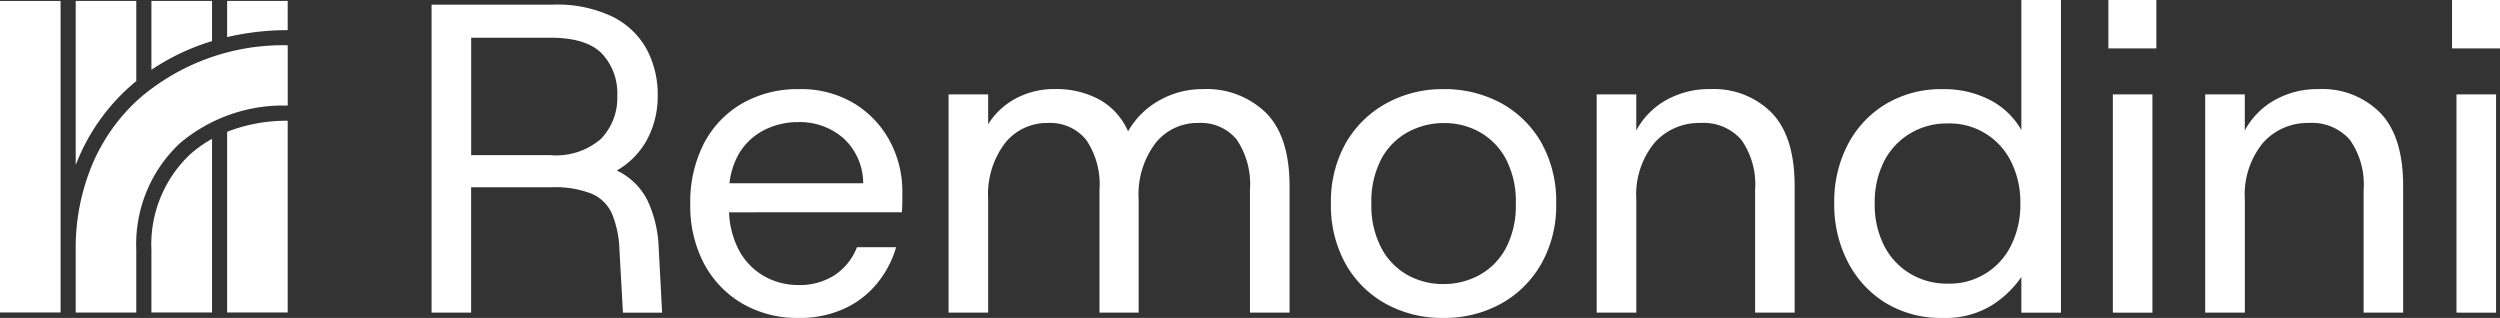
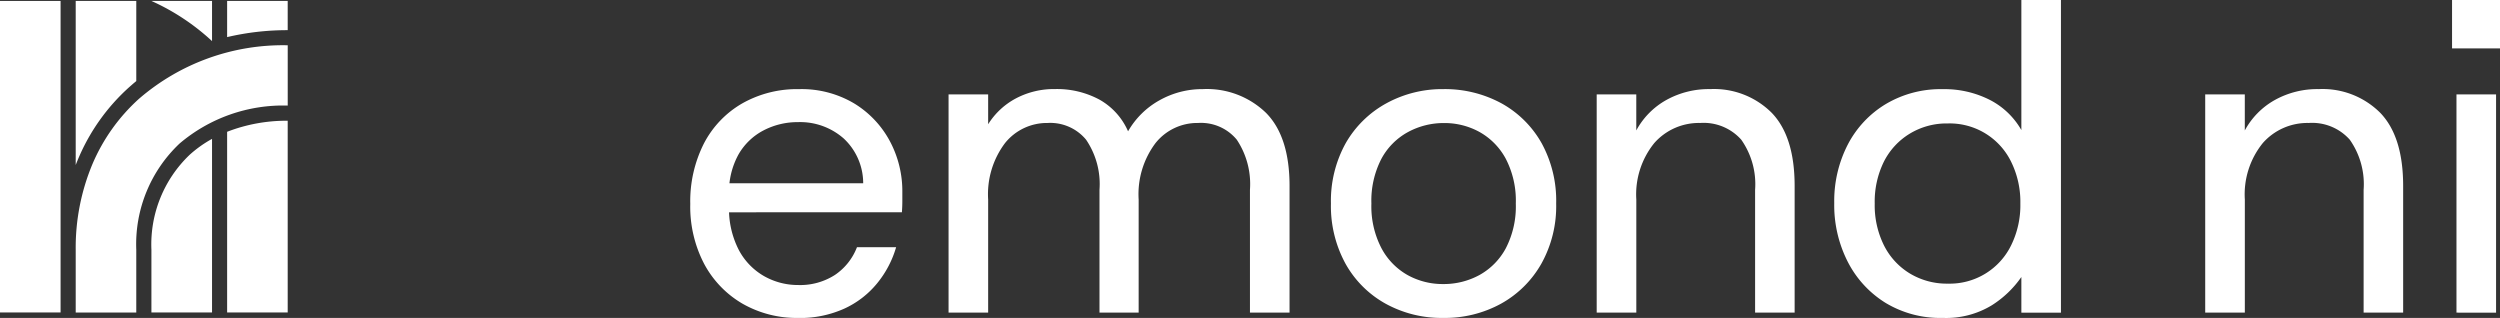
<svg xmlns="http://www.w3.org/2000/svg" id="remondini-logo-completo-bianco-rgb" width="226" height="28.742" viewBox="0 0 226 28.742">
  <rect x="0" y="0" width="226" height="28.742" fill="#333333" stroke="none" />
  <g id="Raggruppa_8" data-name="Raggruppa 8" transform="translate(0 0.086)">
    <rect id="Rettangolo_4" data-name="Rettangolo 4" width="5.476" height="28.16" fill="#fff" />
    <path id="Tracciato_30" data-name="Tracciato 30" d="M28.212,14.56a18.178,18.178,0,0,1,4.536-6.374c.225-.2.453-.4.688-.592V.35H27.96V15.181c.081-.208.164-.416.252-.622Z" transform="translate(-21.116 -0.35)" fill="#fff" />
    <g id="Raggruppa_6" data-name="Raggruppa 6" transform="translate(13.688)">
-       <path id="Tracciato_31" data-name="Tracciato 31" d="M61.4,3.98V.35H55.92V6.575A20.307,20.307,0,0,1,61.4,3.98Z" transform="translate(-55.92 -0.35)" fill="#fff" />
+       <path id="Tracciato_31" data-name="Tracciato 31" d="M61.4,3.98V.35H55.92A20.307,20.307,0,0,1,61.4,3.98Z" transform="translate(-55.92 -0.35)" fill="#fff" />
      <path id="Tracciato_32" data-name="Tracciato 32" d="M59.386,52.72A11.19,11.19,0,0,0,55.92,61.3v5.679H61.4V51.29A10.688,10.688,0,0,0,59.386,52.72Z" transform="translate(-55.92 -38.821)" fill="#fff" />
    </g>
    <path id="Tracciato_33" data-name="Tracciato 33" d="M33.436,40.878H27.96V35.2a19.564,19.564,0,0,1,1.51-7.733,16.8,16.8,0,0,1,4.2-5.9A19.9,19.9,0,0,1,47.126,16.72v5.451A14.452,14.452,0,0,0,37.352,25.6a12.517,12.517,0,0,0-3.917,9.6v5.679Z" transform="translate(-21.116 -12.713)" fill="#fff" />
    <g id="Raggruppa_7" data-name="Raggruppa 7" transform="translate(20.532)">
      <path id="Tracciato_34" data-name="Tracciato 34" d="M89.356,2.989V.35H83.88V3.618a23.766,23.766,0,0,1,5.476-.627Z" transform="translate(-83.88 -0.35)" fill="#fff" />
      <path id="Tracciato_35" data-name="Tracciato 35" d="M83.88,45.589V61.921h5.476V44.59A14.789,14.789,0,0,0,83.88,45.589Z" transform="translate(-83.88 -33.761)" fill="#fff" />
    </g>
  </g>
  <g id="Raggruppa_9" data-name="Raggruppa 9" transform="translate(39.011)">
-     <path id="Tracciato_36" data-name="Tracciato 36" d="M159.372,29.554V1.71h10.978a11.594,11.594,0,0,1,5.39,1.094,7.138,7.138,0,0,1,3.082,2.942,8.715,8.715,0,0,1,.994,4.2,8.322,8.322,0,0,1-.915,3.877,7.163,7.163,0,0,1-2.783,2.884,5.912,5.912,0,0,1,2.764,2.685,10.843,10.843,0,0,1,1.013,4.117l.318,6.046h-3.54l-.318-5.728a9.276,9.276,0,0,0-.676-3.221,3.528,3.528,0,0,0-1.851-1.809,9.057,9.057,0,0,0-3.6-.578h-7.28V29.552H159.37Zm3.581-14.239h7.16a6.18,6.18,0,0,0,4.595-1.491,5.326,5.326,0,0,0,1.452-3.877,5.225,5.225,0,0,0-1.412-3.838Q173.334,4.7,170.113,4.7h-7.16V15.317Z" transform="translate(-159.37 -1.291)" fill="#fff" />
    <path id="Tracciato_37" data-name="Tracciato 37" d="M264.706,53.594a9.85,9.85,0,0,1-5.072-1.292,9.144,9.144,0,0,1-3.461-3.6,11.17,11.17,0,0,1-1.253-5.41,11.58,11.58,0,0,1,1.234-5.468,8.922,8.922,0,0,1,3.461-3.62,10.036,10.036,0,0,1,5.131-1.292,9.29,9.29,0,0,1,4.991,1.292,8.906,8.906,0,0,1,3.221,3.4,9.576,9.576,0,0,1,1.133,4.614v.854c0,.306-.015.629-.039.974H257.586V41.421h12.966a5.523,5.523,0,0,0-1.77-4.056,5.958,5.958,0,0,0-4.117-1.471,6.667,6.667,0,0,0-3.1.737,5.581,5.581,0,0,0-2.286,2.188,7,7,0,0,0-.854,3.6v1.075a8.094,8.094,0,0,0,.874,3.939A5.9,5.9,0,0,0,261.6,49.82a6.2,6.2,0,0,0,3.062.8,5.809,5.809,0,0,0,3.341-.915,5.327,5.327,0,0,0,1.988-2.507h3.539a9.151,9.151,0,0,1-1.711,3.26,8.266,8.266,0,0,1-3,2.308,9.741,9.741,0,0,1-4.117.835Z" transform="translate(-231.531 -24.854)" fill="#fff" />
    <path id="Tracciato_38" data-name="Tracciato 38" d="M350.31,53.117V33.387h3.579v2.7a6.614,6.614,0,0,1,2.526-2.347,7.364,7.364,0,0,1,3.52-.835,8.112,8.112,0,0,1,4.017.955,6.057,6.057,0,0,1,2.585,2.864,7.42,7.42,0,0,1,2.844-2.805A7.886,7.886,0,0,1,373.3,32.91a7.675,7.675,0,0,1,5.708,2.147q2.126,2.148,2.127,6.6V53.114h-3.579v-11.1a7.229,7.229,0,0,0-1.192-4.533,4.189,4.189,0,0,0-3.5-1.51,4.828,4.828,0,0,0-3.838,1.809,7.69,7.69,0,0,0-1.532,5.111V53.114h-3.54v-11.1a7.132,7.132,0,0,0-1.214-4.533,4.2,4.2,0,0,0-3.481-1.51,4.862,4.862,0,0,0-3.838,1.809,7.69,7.69,0,0,0-1.532,5.111V53.114H350.31Z" transform="translate(-303.571 -24.854)" fill="#fff" />
    <path id="Tracciato_39" data-name="Tracciato 39" d="M501.664,53.594a10.476,10.476,0,0,1-5.211-1.292,9.324,9.324,0,0,1-3.62-3.62,10.853,10.853,0,0,1-1.312-5.429,10.77,10.77,0,0,1,1.332-5.449,9.474,9.474,0,0,1,3.66-3.6A10.513,10.513,0,0,1,501.7,32.91a10.7,10.7,0,0,1,5.251,1.292,9.356,9.356,0,0,1,3.62,3.6,10.825,10.825,0,0,1,1.312,5.449,10.67,10.67,0,0,1-1.332,5.429,9.456,9.456,0,0,1-3.64,3.62A10.553,10.553,0,0,1,501.664,53.594Zm0-3.062a6.743,6.743,0,0,0,3.283-.815,6.012,6.012,0,0,0,2.387-2.426,8.221,8.221,0,0,0,.9-4.036,8.214,8.214,0,0,0-.9-4.036,6.045,6.045,0,0,0-2.367-2.426,6.543,6.543,0,0,0-3.221-.815,6.761,6.761,0,0,0-3.261.815,5.966,5.966,0,0,0-2.406,2.426,8.228,8.228,0,0,0-.9,4.036,8.181,8.181,0,0,0,.9,4.017,6.021,6.021,0,0,0,2.367,2.445,6.536,6.536,0,0,0,3.221.815Z" transform="translate(-410.216 -24.854)" fill="#fff" />
    <path id="Tracciato_40" data-name="Tracciato 40" d="M589.67,53.117V33.387h3.579v3.26a6.9,6.9,0,0,1,2.7-2.744,7.9,7.9,0,0,1,3.978-.994,7.37,7.37,0,0,1,5.569,2.147q2.067,2.148,2.068,6.6V53.114H603.99v-11.1a6.979,6.979,0,0,0-1.253-4.533,4.549,4.549,0,0,0-3.718-1.51,5.373,5.373,0,0,0-4.137,1.809,7.374,7.374,0,0,0-1.63,5.111V53.114h-3.579Z" transform="translate(-484.34 -24.854)" fill="#fff" />
    <path id="Tracciato_41" data-name="Tracciato 41" d="M687.2,28.74a9.563,9.563,0,0,1-5.131-1.351,9.37,9.37,0,0,1-3.42-3.7,11.278,11.278,0,0,1-1.234-5.329,11.157,11.157,0,0,1,1.234-5.309A9.231,9.231,0,0,1,682.1,9.392a9.69,9.69,0,0,1,5.111-1.332,9.054,9.054,0,0,1,4.276.974,6.9,6.9,0,0,1,2.844,2.724V0h3.579V28.263h-3.579V25.041a9.264,9.264,0,0,1-2.685,2.565,7.942,7.942,0,0,1-4.435,1.133Zm.477-3.1a6.175,6.175,0,0,0,5.728-3.461,8.194,8.194,0,0,0,.835-3.779,8.2,8.2,0,0,0-.835-3.779,6.175,6.175,0,0,0-5.728-3.461,6.41,6.41,0,0,0-3.42.915,6.252,6.252,0,0,0-2.347,2.526,8.165,8.165,0,0,0-.835,3.8,8.118,8.118,0,0,0,.835,3.779,6.228,6.228,0,0,0,2.347,2.546,6.471,6.471,0,0,0,3.42.915Z" transform="translate(-550.611)" fill="#fff" />
-     <path id="Tracciato_42" data-name="Tracciato 42" d="M778.65,4.374V0h4.335V4.374Zm.4,23.888V8.533h3.579V28.263Z" transform="translate(-627.061)" fill="#fff" />
    <path id="Tracciato_43" data-name="Tracciato 43" d="M814.4,53.117V33.387h3.579v3.26a6.9,6.9,0,0,1,2.7-2.744,7.9,7.9,0,0,1,3.978-.994,7.37,7.37,0,0,1,5.569,2.147q2.067,2.148,2.068,6.6V53.114H828.72v-11.1a6.979,6.979,0,0,0-1.253-4.533,4.549,4.549,0,0,0-3.718-1.51,5.373,5.373,0,0,0-4.137,1.809,7.374,7.374,0,0,0-1.63,5.111V53.114H814.4Z" transform="translate(-654.06 -24.854)" fill="#fff" />
    <path id="Tracciato_44" data-name="Tracciato 44" d="M905.56,4.374V0H909.9V4.374Zm.4,23.888V8.533h3.579V28.263Z" transform="translate(-722.906)" fill="#fff" />
  </g>
</svg>